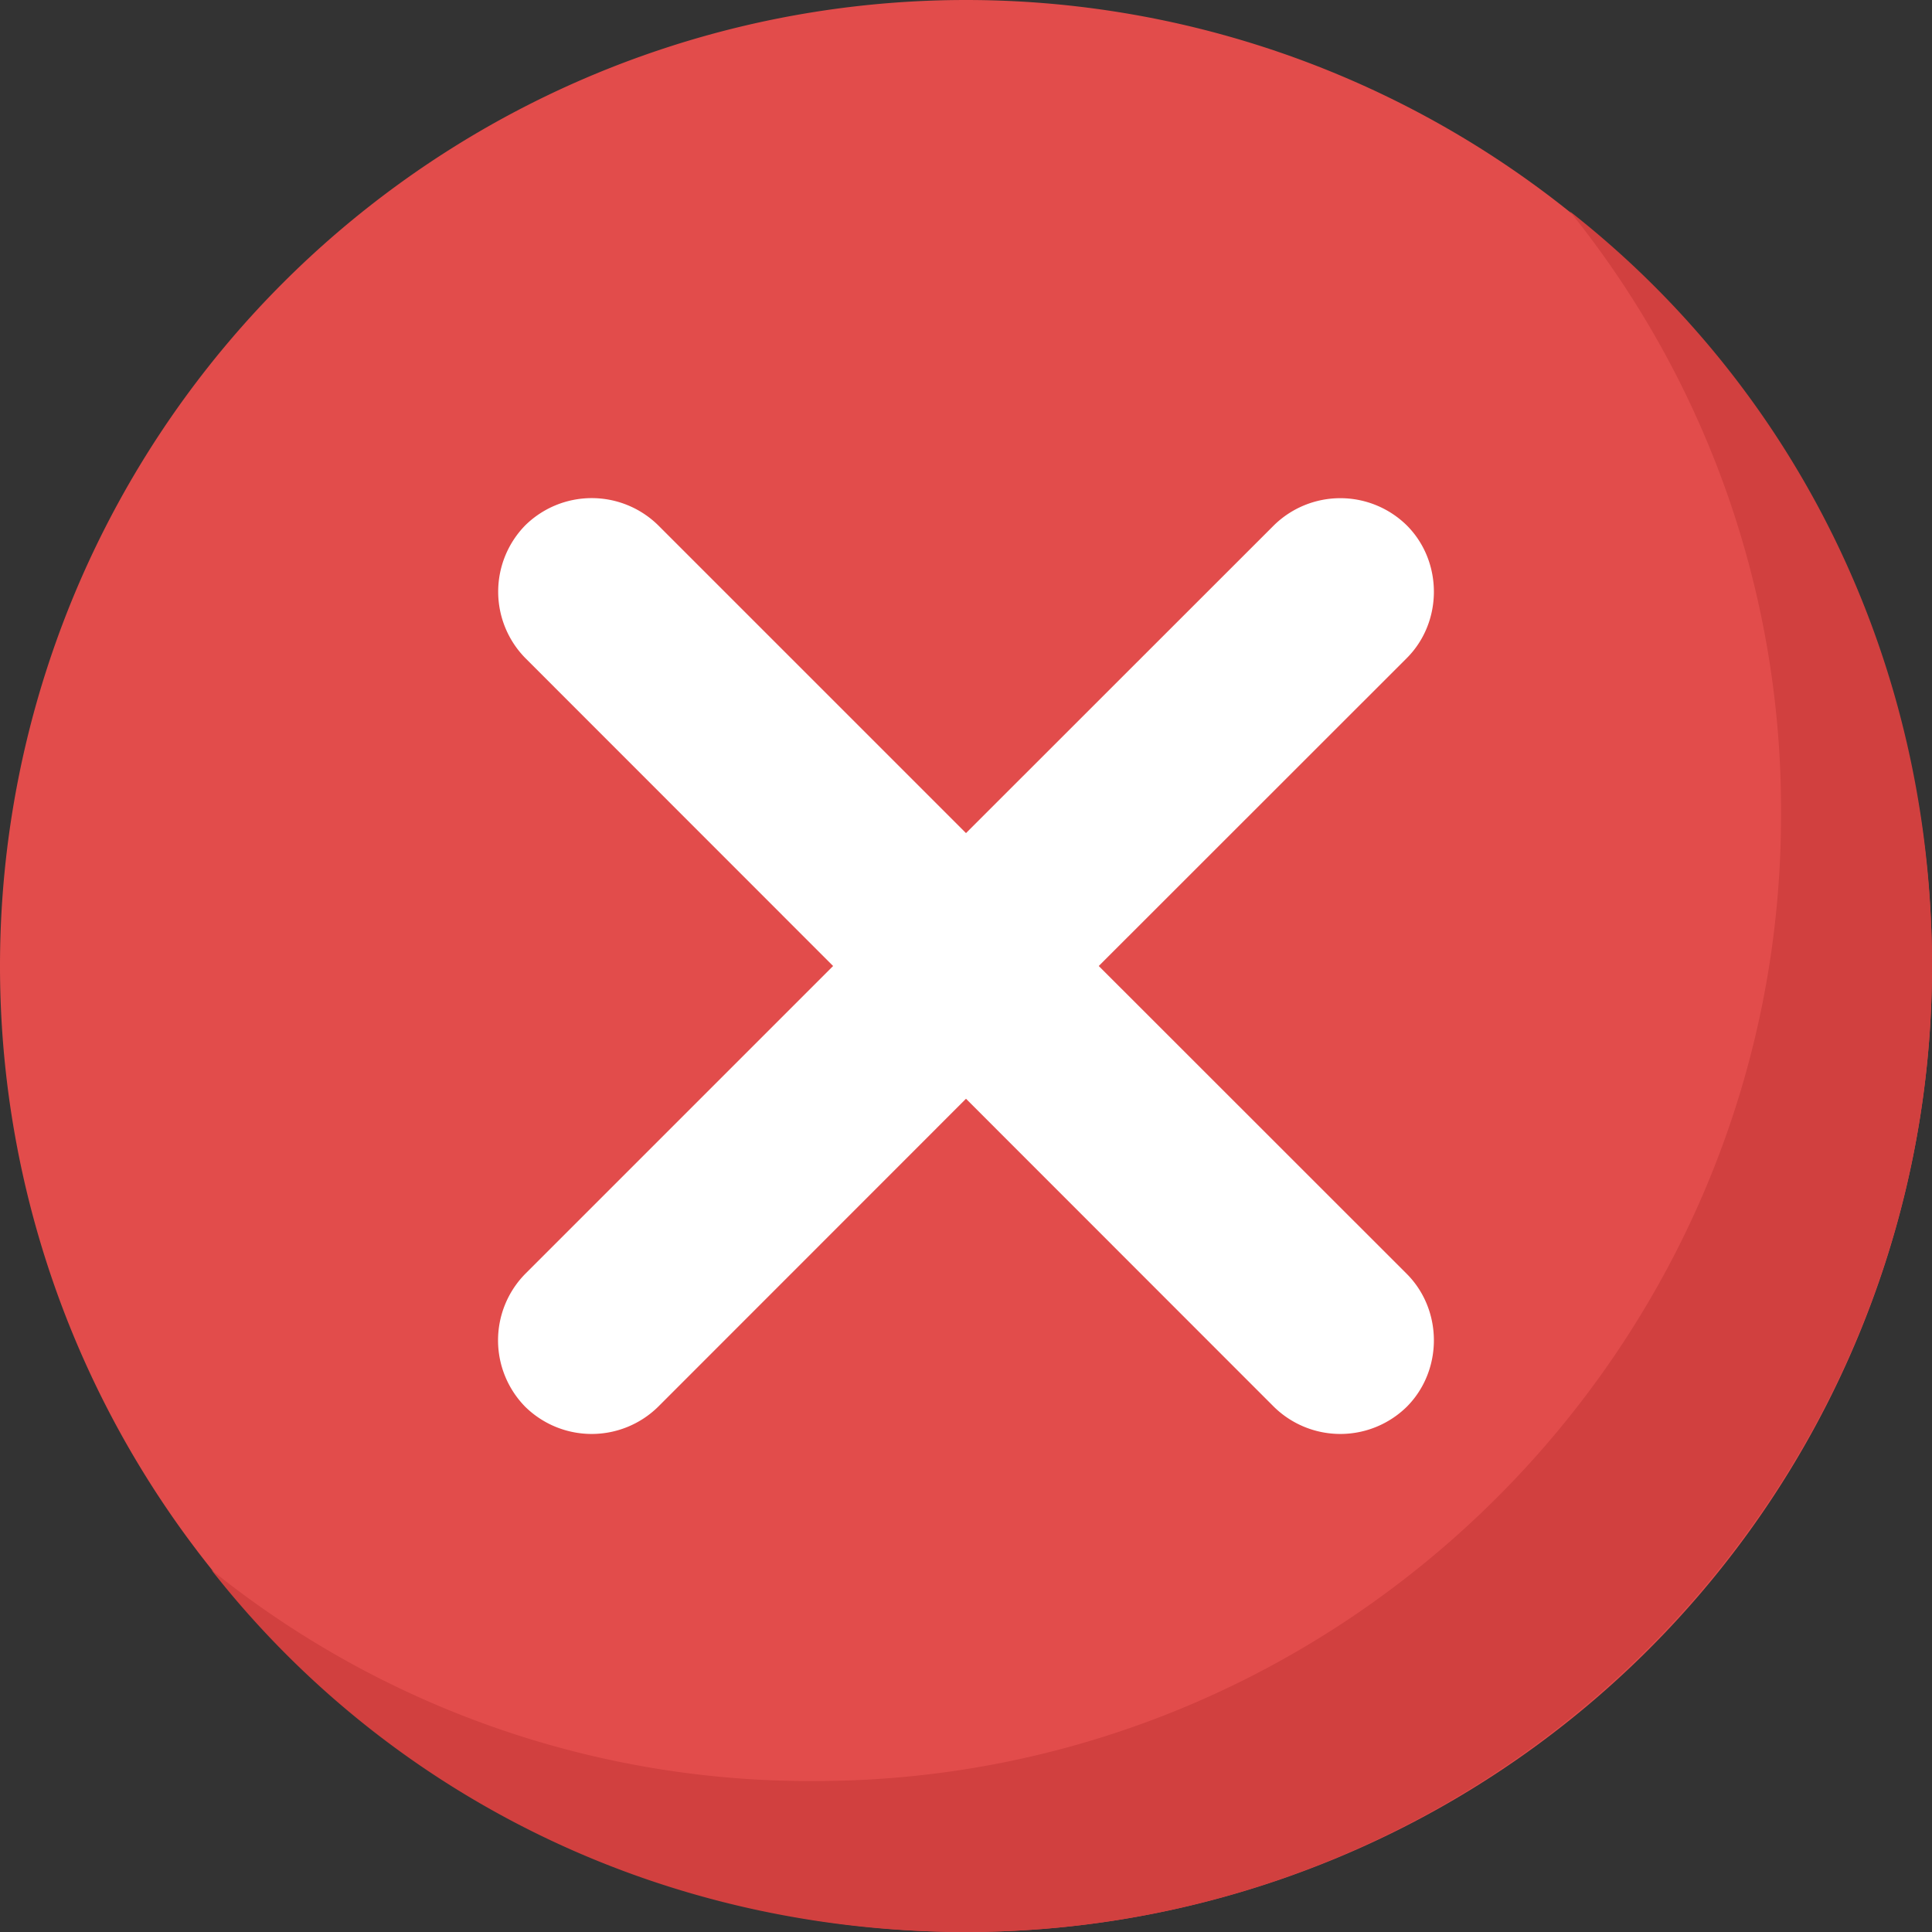
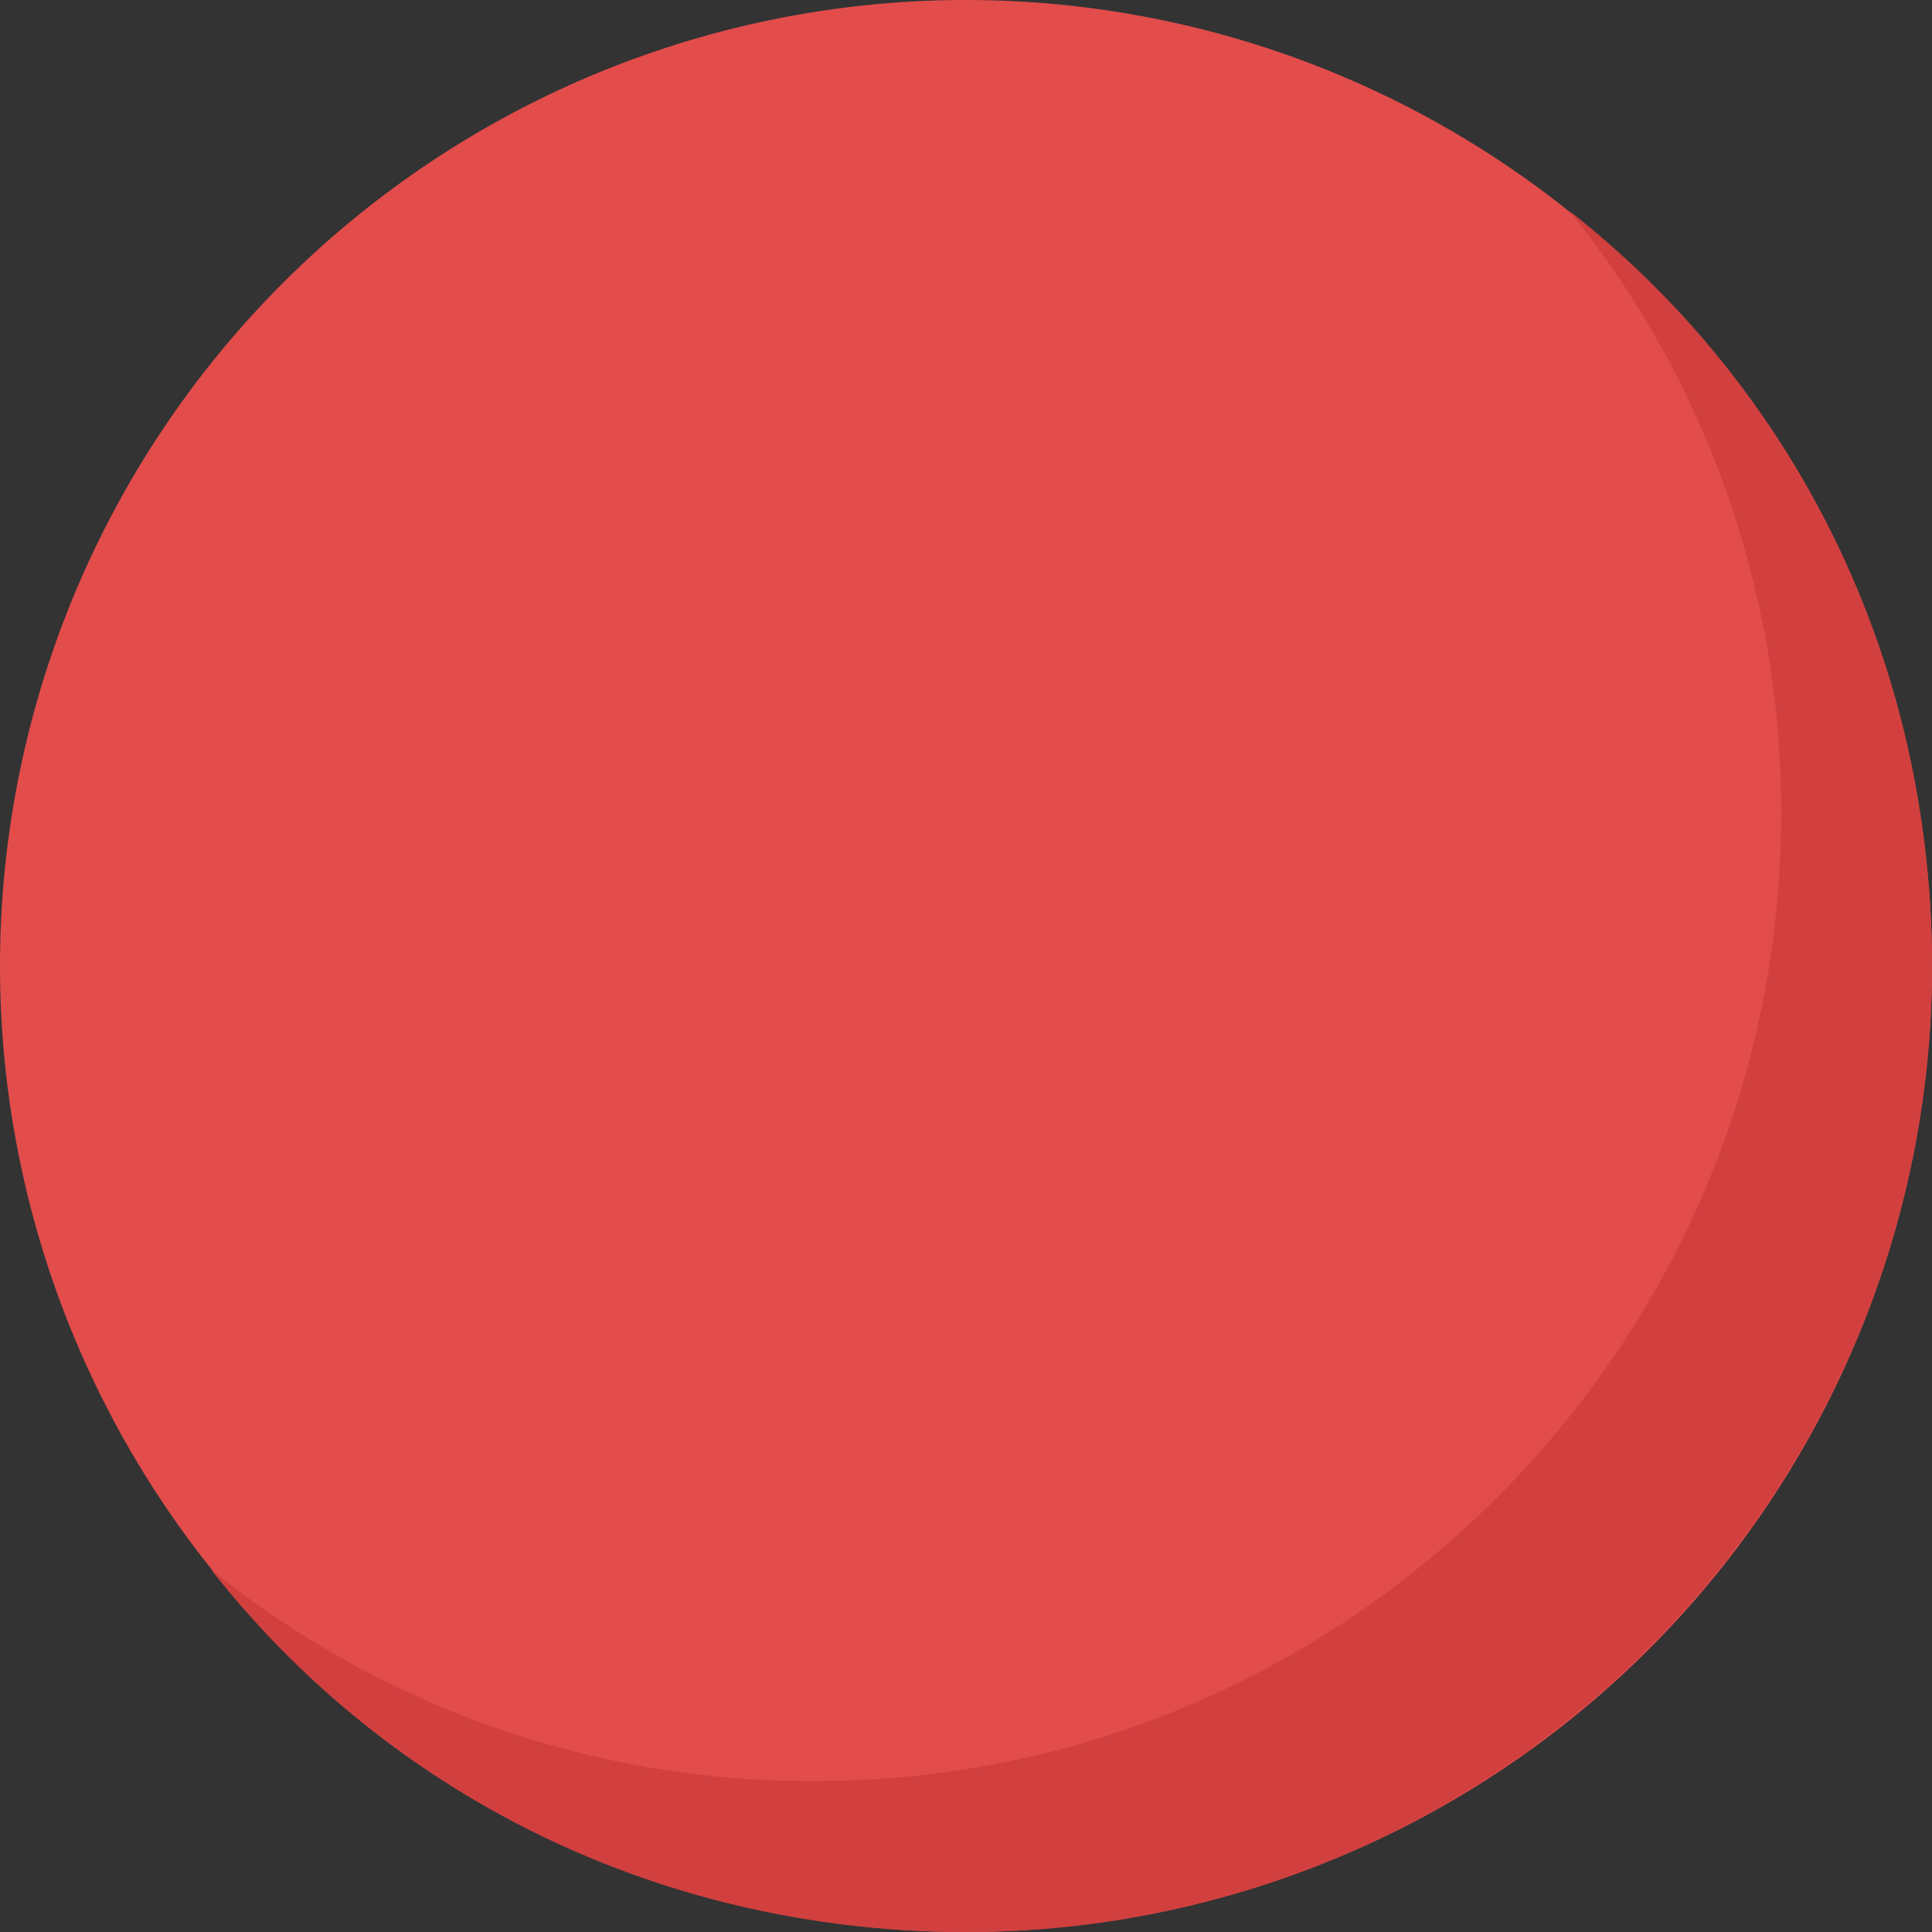
<svg xmlns="http://www.w3.org/2000/svg" width="14" height="14" viewBox="0 0 14 14" fill="none">
  <rect x="0" y="0" width="14" height="14" fill="#333333" stroke="none" />
  <g clip-path="url(#2qjye3bqoa)">
    <path d="M7 14A7 7 0 1 0 7 0a7 7 0 0 0 0 14z" fill="#E24C4B" />
    <path d="M14 7c0 3.85-3.15 7-7 7-2.231 0-4.2-1.006-5.469-2.625a6.906 6.906 0 0 0 4.375 1.531c3.85 0 7-3.15 7-7a6.906 6.906 0 0 0-1.531-4.375C12.994 2.8 14 4.77 14 7z" fill="#D1403F" />
-     <path d="M10.194 10.194a.687.687 0 0 1-.963 0L7 7.962l-2.231 2.232a.687.687 0 0 1-.963 0 .687.687 0 0 1 0-.963L6.037 7l-2.23-2.231a.687.687 0 0 1 0-.963.687.687 0 0 1 .962 0L7 6.037l2.231-2.23a.687.687 0 0 1 .963 0c.262.262.262.7 0 .962L7.962 7l2.232 2.231c.262.263.262.7 0 .963z" fill="#fff" />
  </g>
  <defs>
    <clipPath id="2qjye3bqoa">
      <path fill="#fff" d="M0 0h14v14H0z" />
    </clipPath>
  </defs>
</svg>